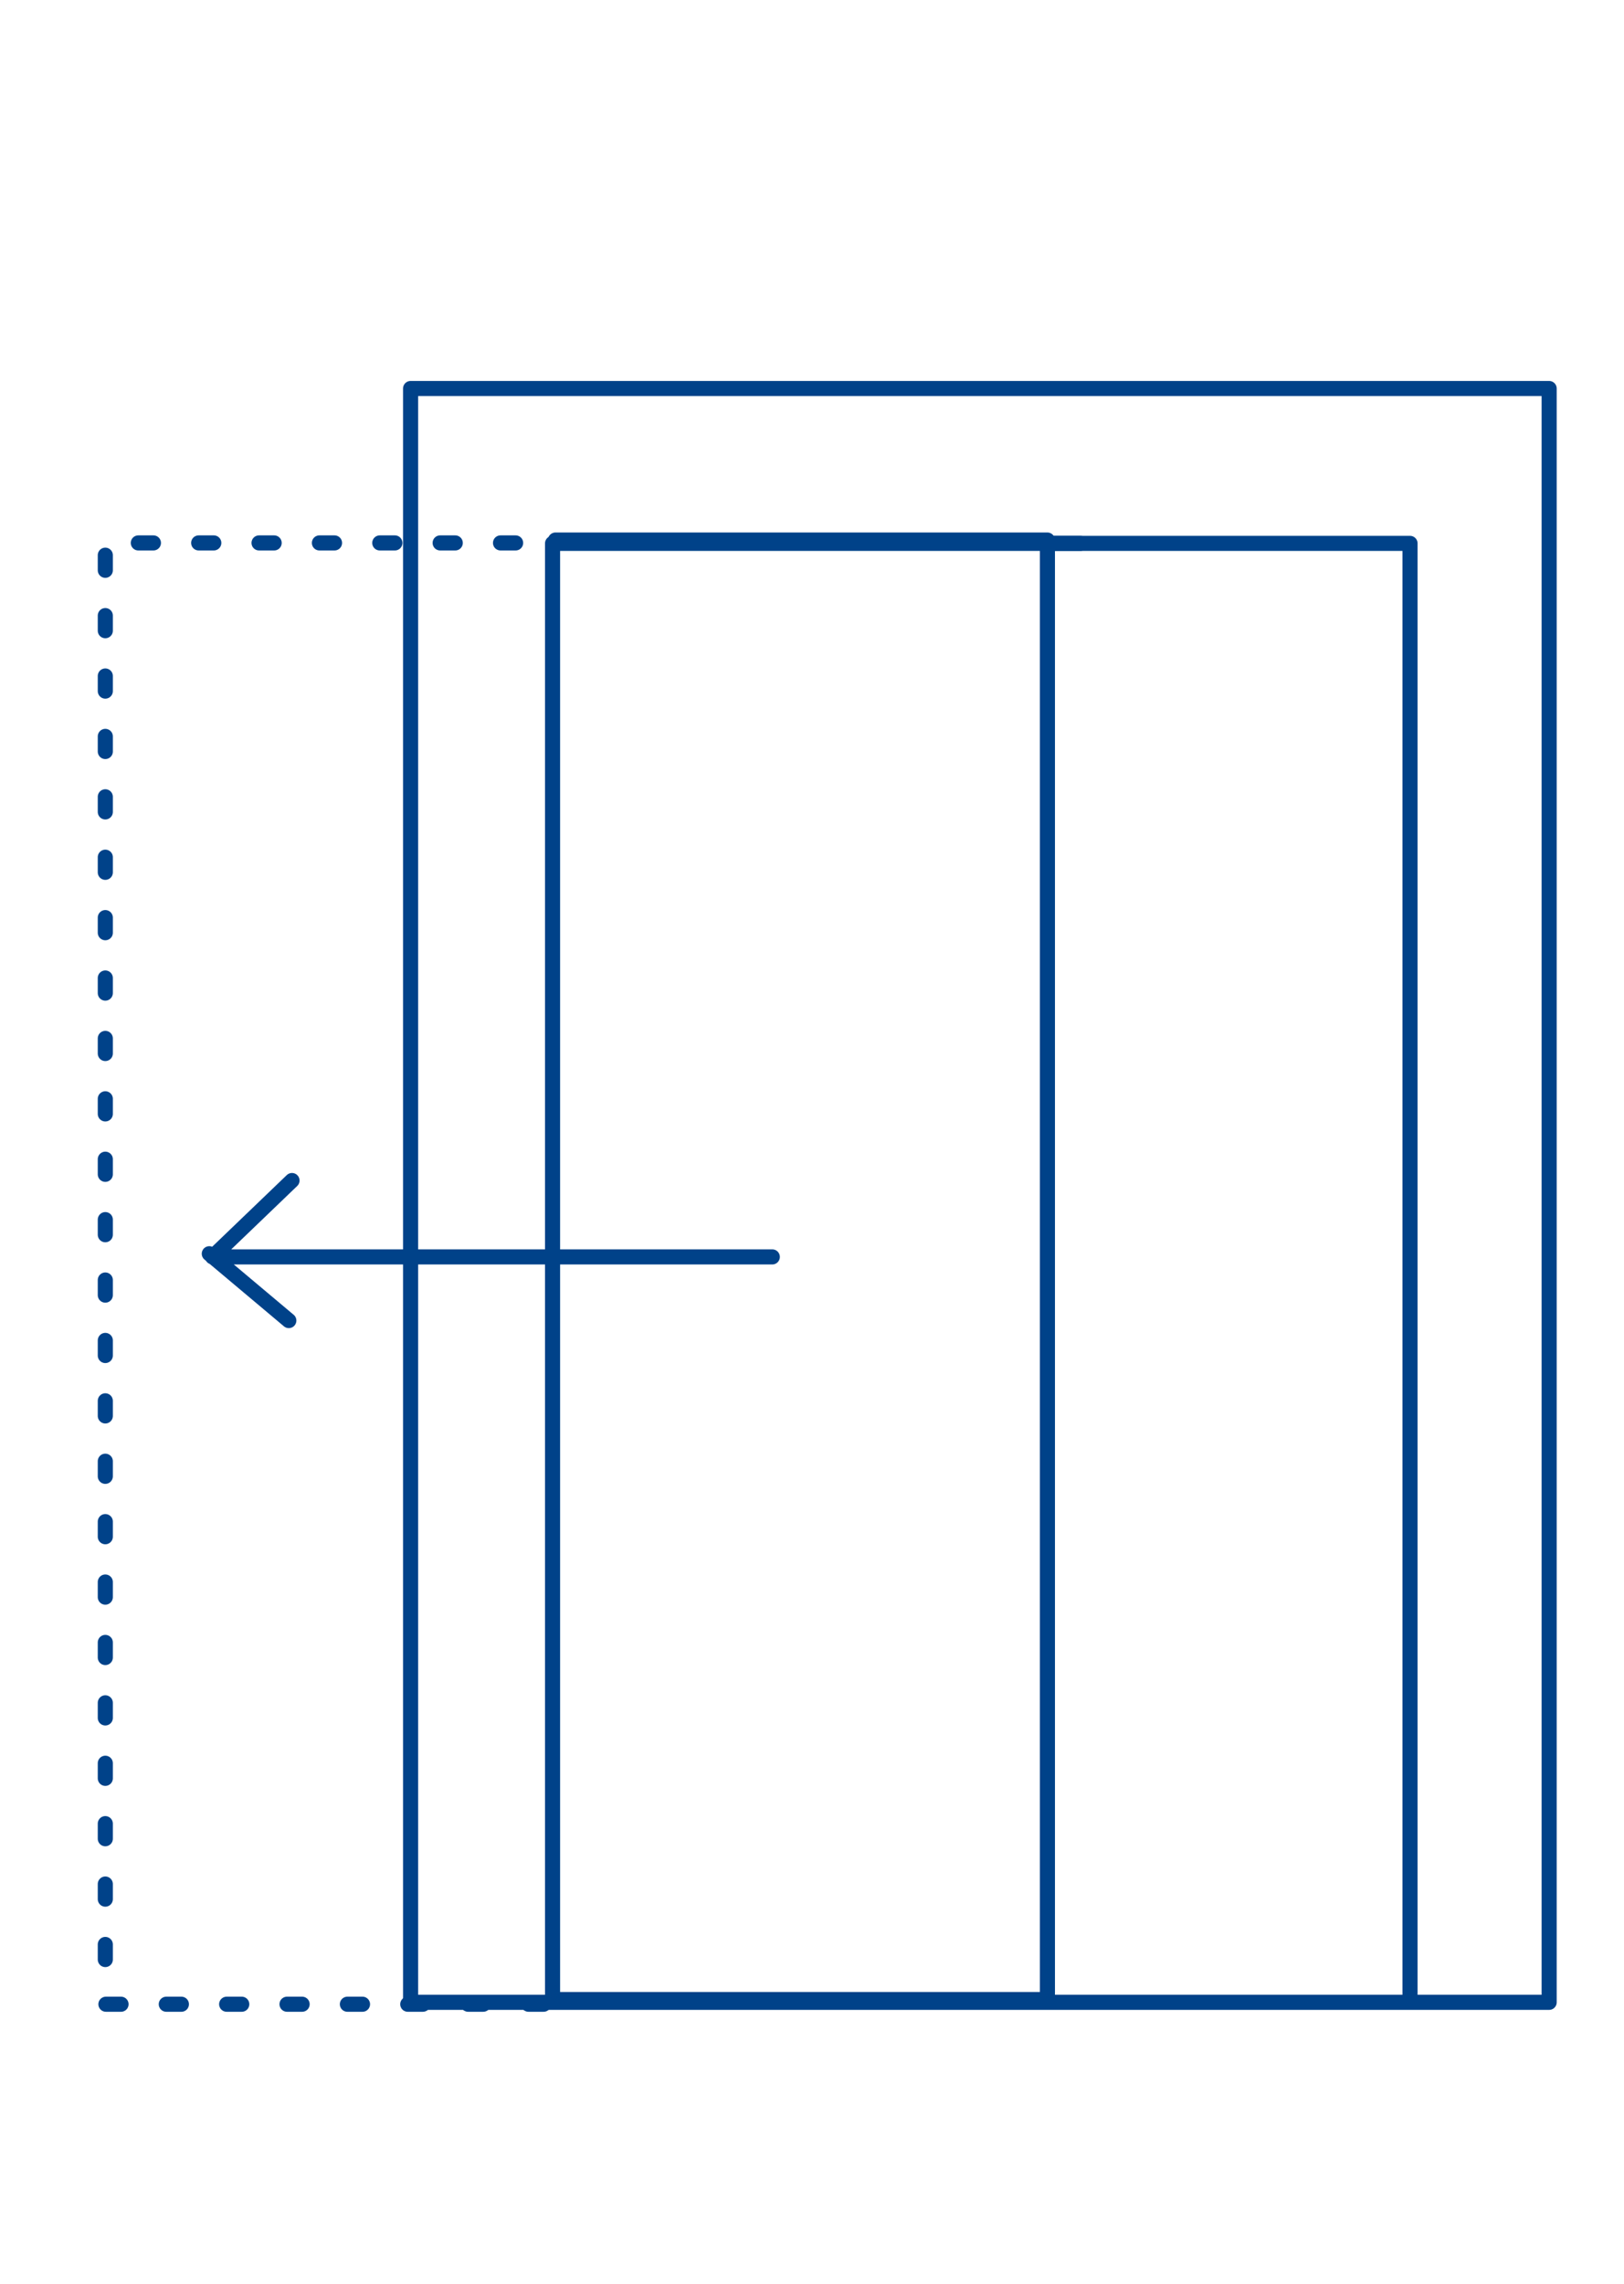
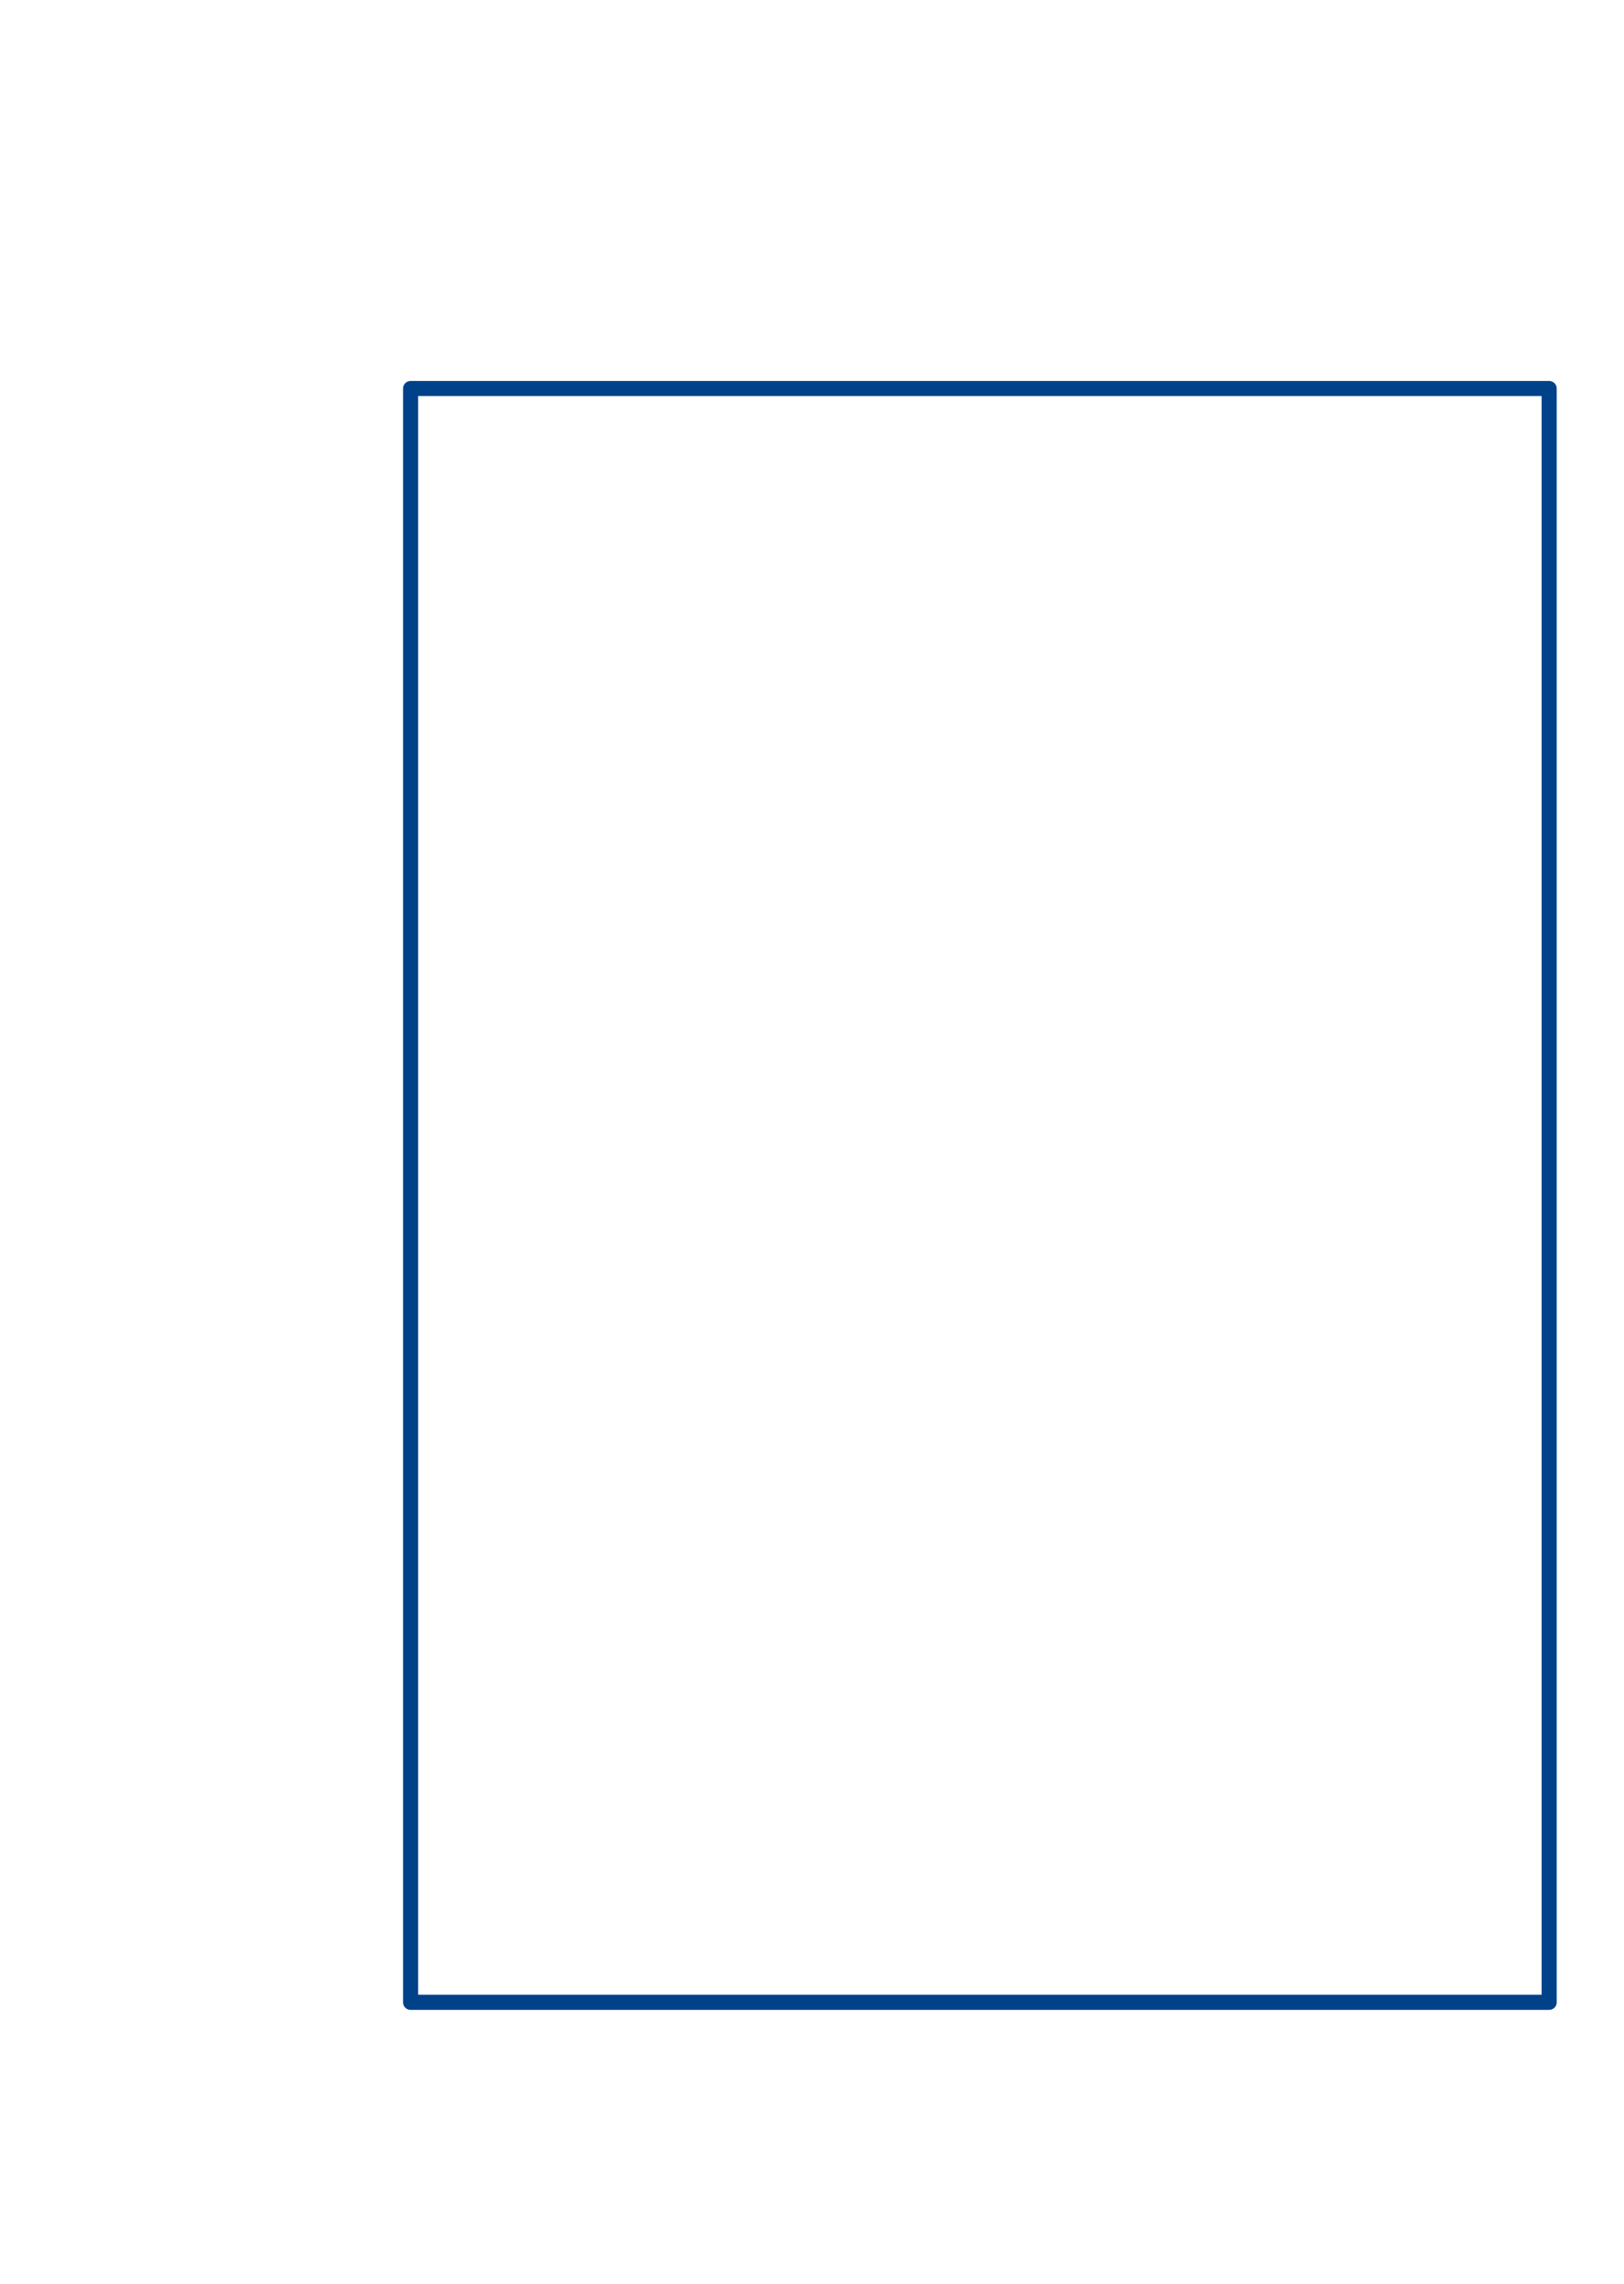
<svg xmlns="http://www.w3.org/2000/svg" width="244" height="343" viewBox="0 0 244 343" fill="none">
-   <path d="M83.457 81.093H157.37V300.25H83.457" stroke="#004289" stroke-width="2.268" stroke-linecap="round" stroke-linejoin="round" />
  <path d="M232.754 58.339H61.69V300.67H232.754V58.339Z" stroke="#004289" stroke-width="2.268" stroke-linecap="round" stroke-linejoin="round" />
-   <path d="M158.216 81.595H211.851V300.25" stroke="#004289" stroke-width="2.268" stroke-linecap="round" stroke-linejoin="round" />
-   <path d="M31.446 188.261L43.394 198.298M116.035 188.739H31.924L43.872 177.269" stroke="#004289" stroke-width="2.268" stroke-linecap="round" stroke-linejoin="round" />
-   <path d="M81.674 300.955H15.822V81.526H81.674" stroke="#004289" stroke-width="2.268" stroke-linecap="round" stroke-linejoin="round" stroke-dasharray="2.27 6.8" />
-   <path d="M162.303 81.595H83.019V300.25" stroke="#004289" stroke-width="2.268" stroke-linecap="round" stroke-linejoin="round" />
</svg>